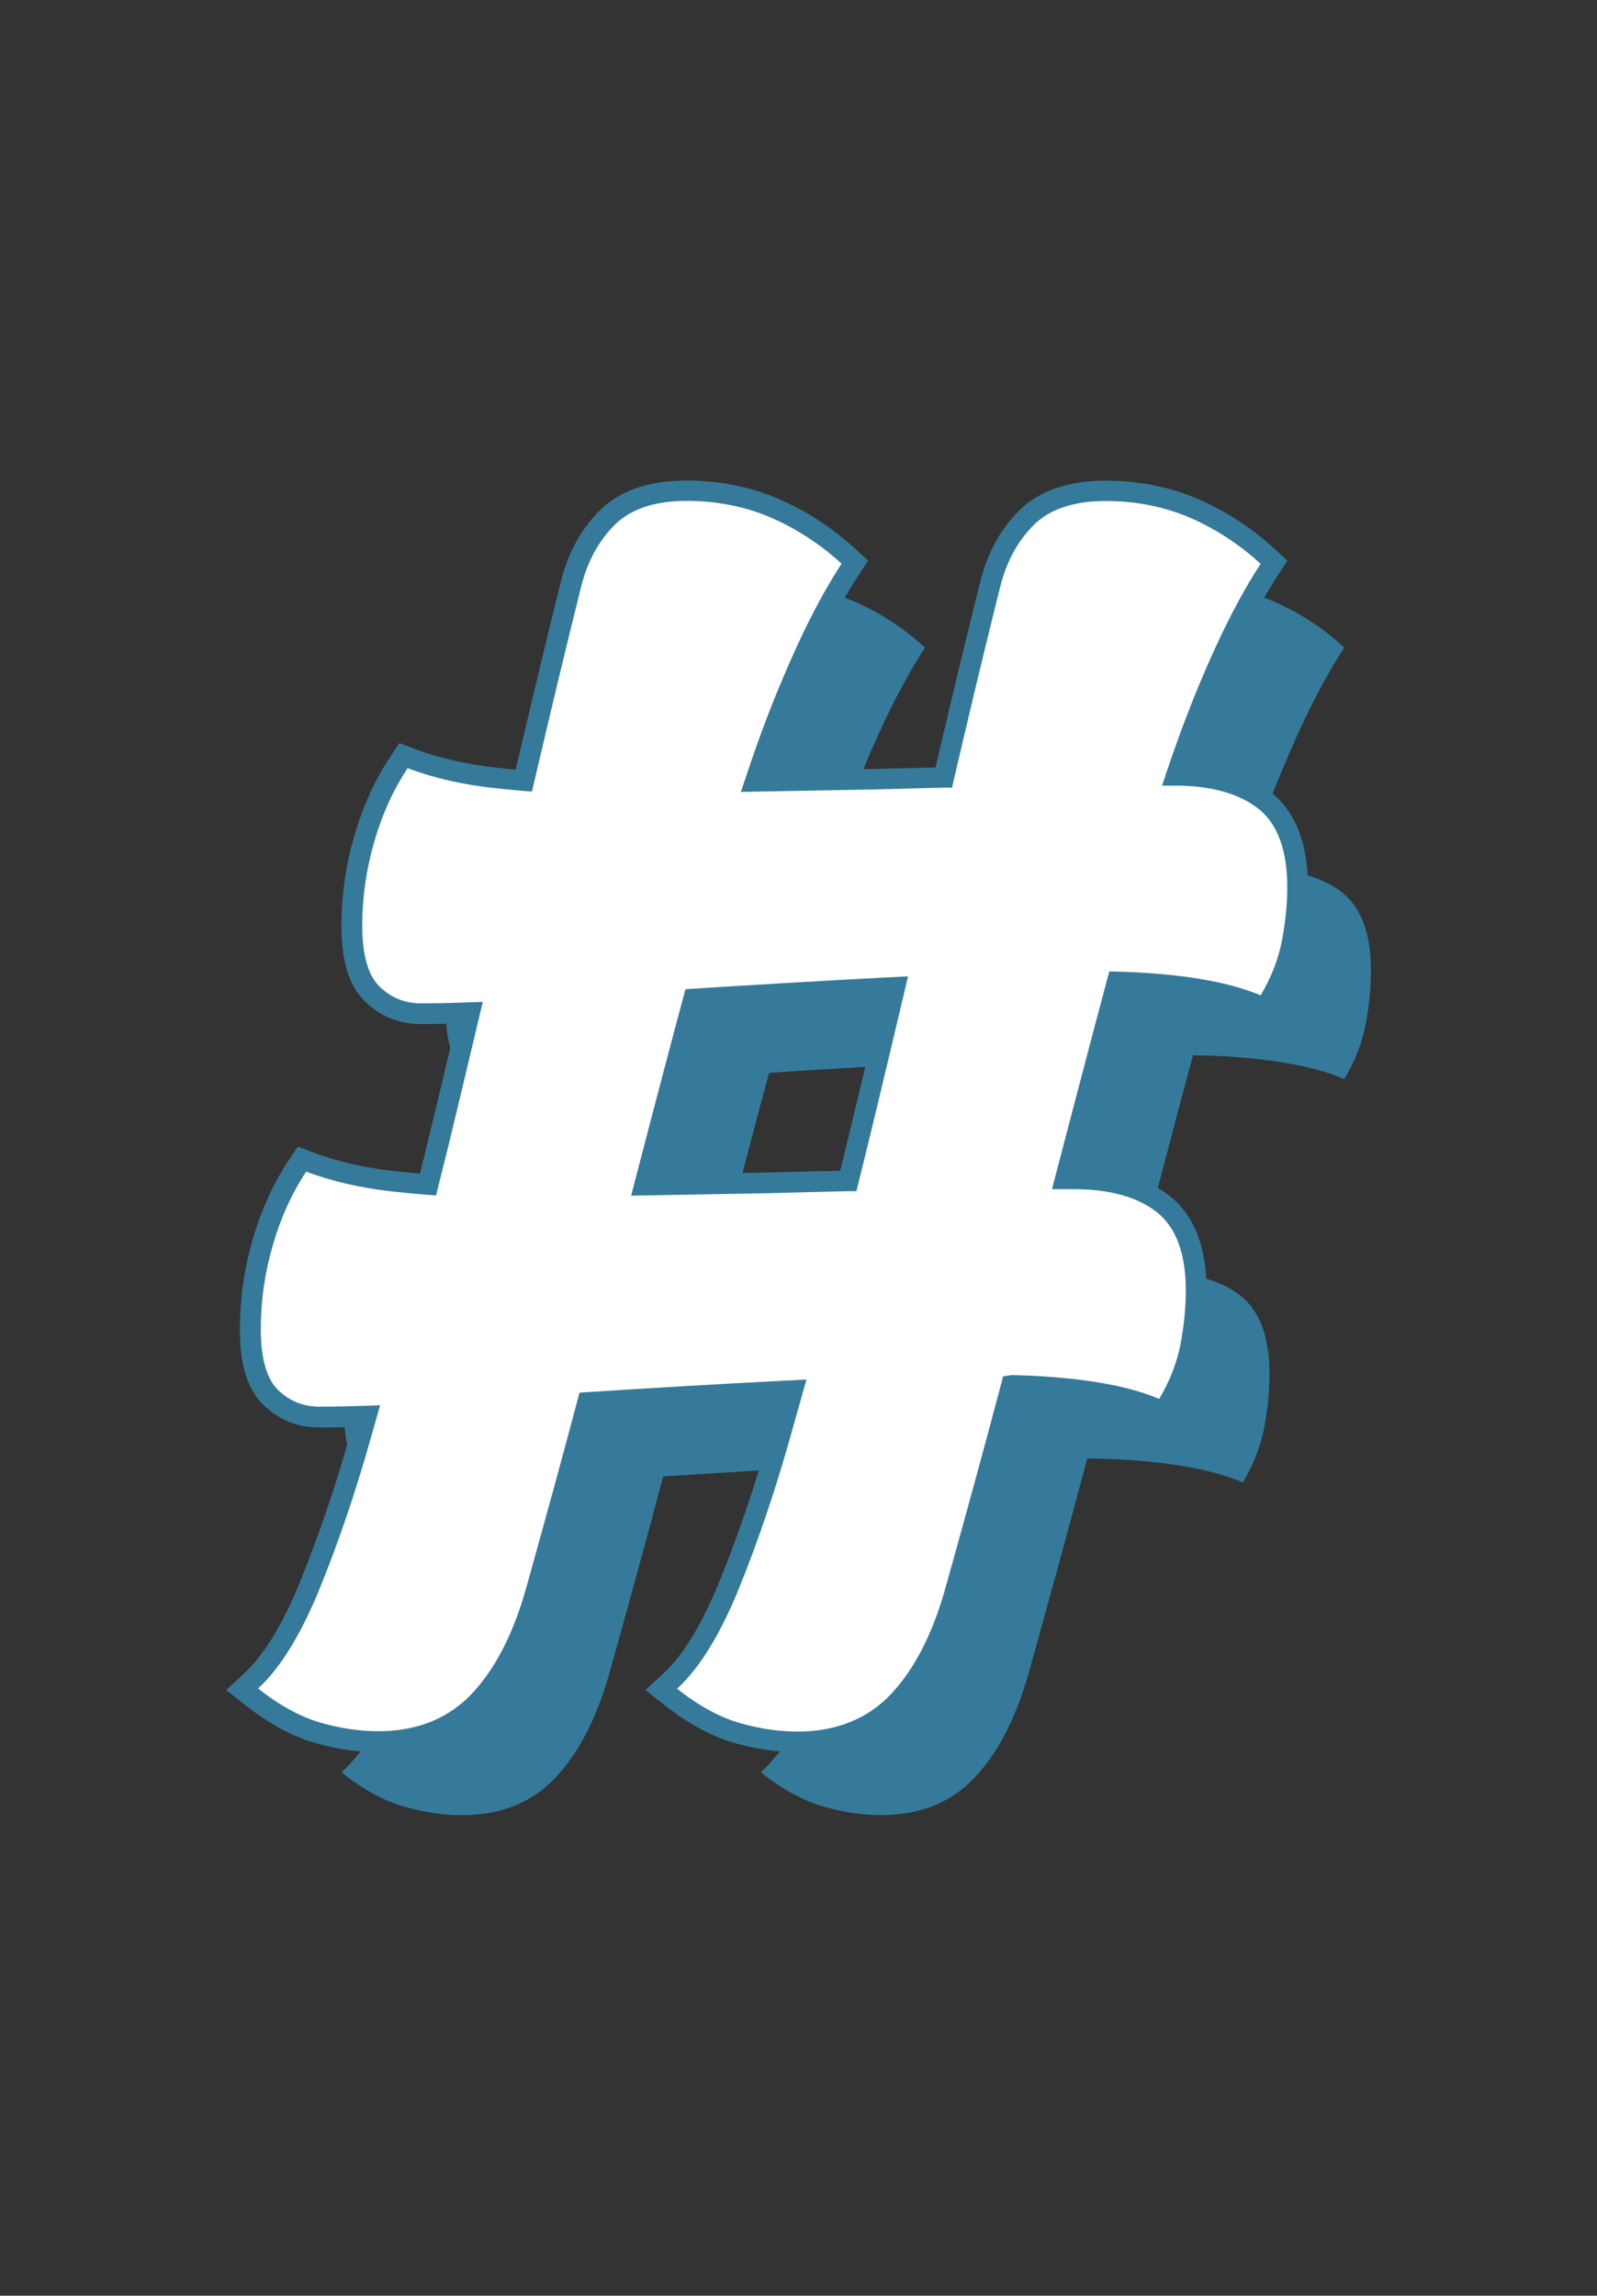
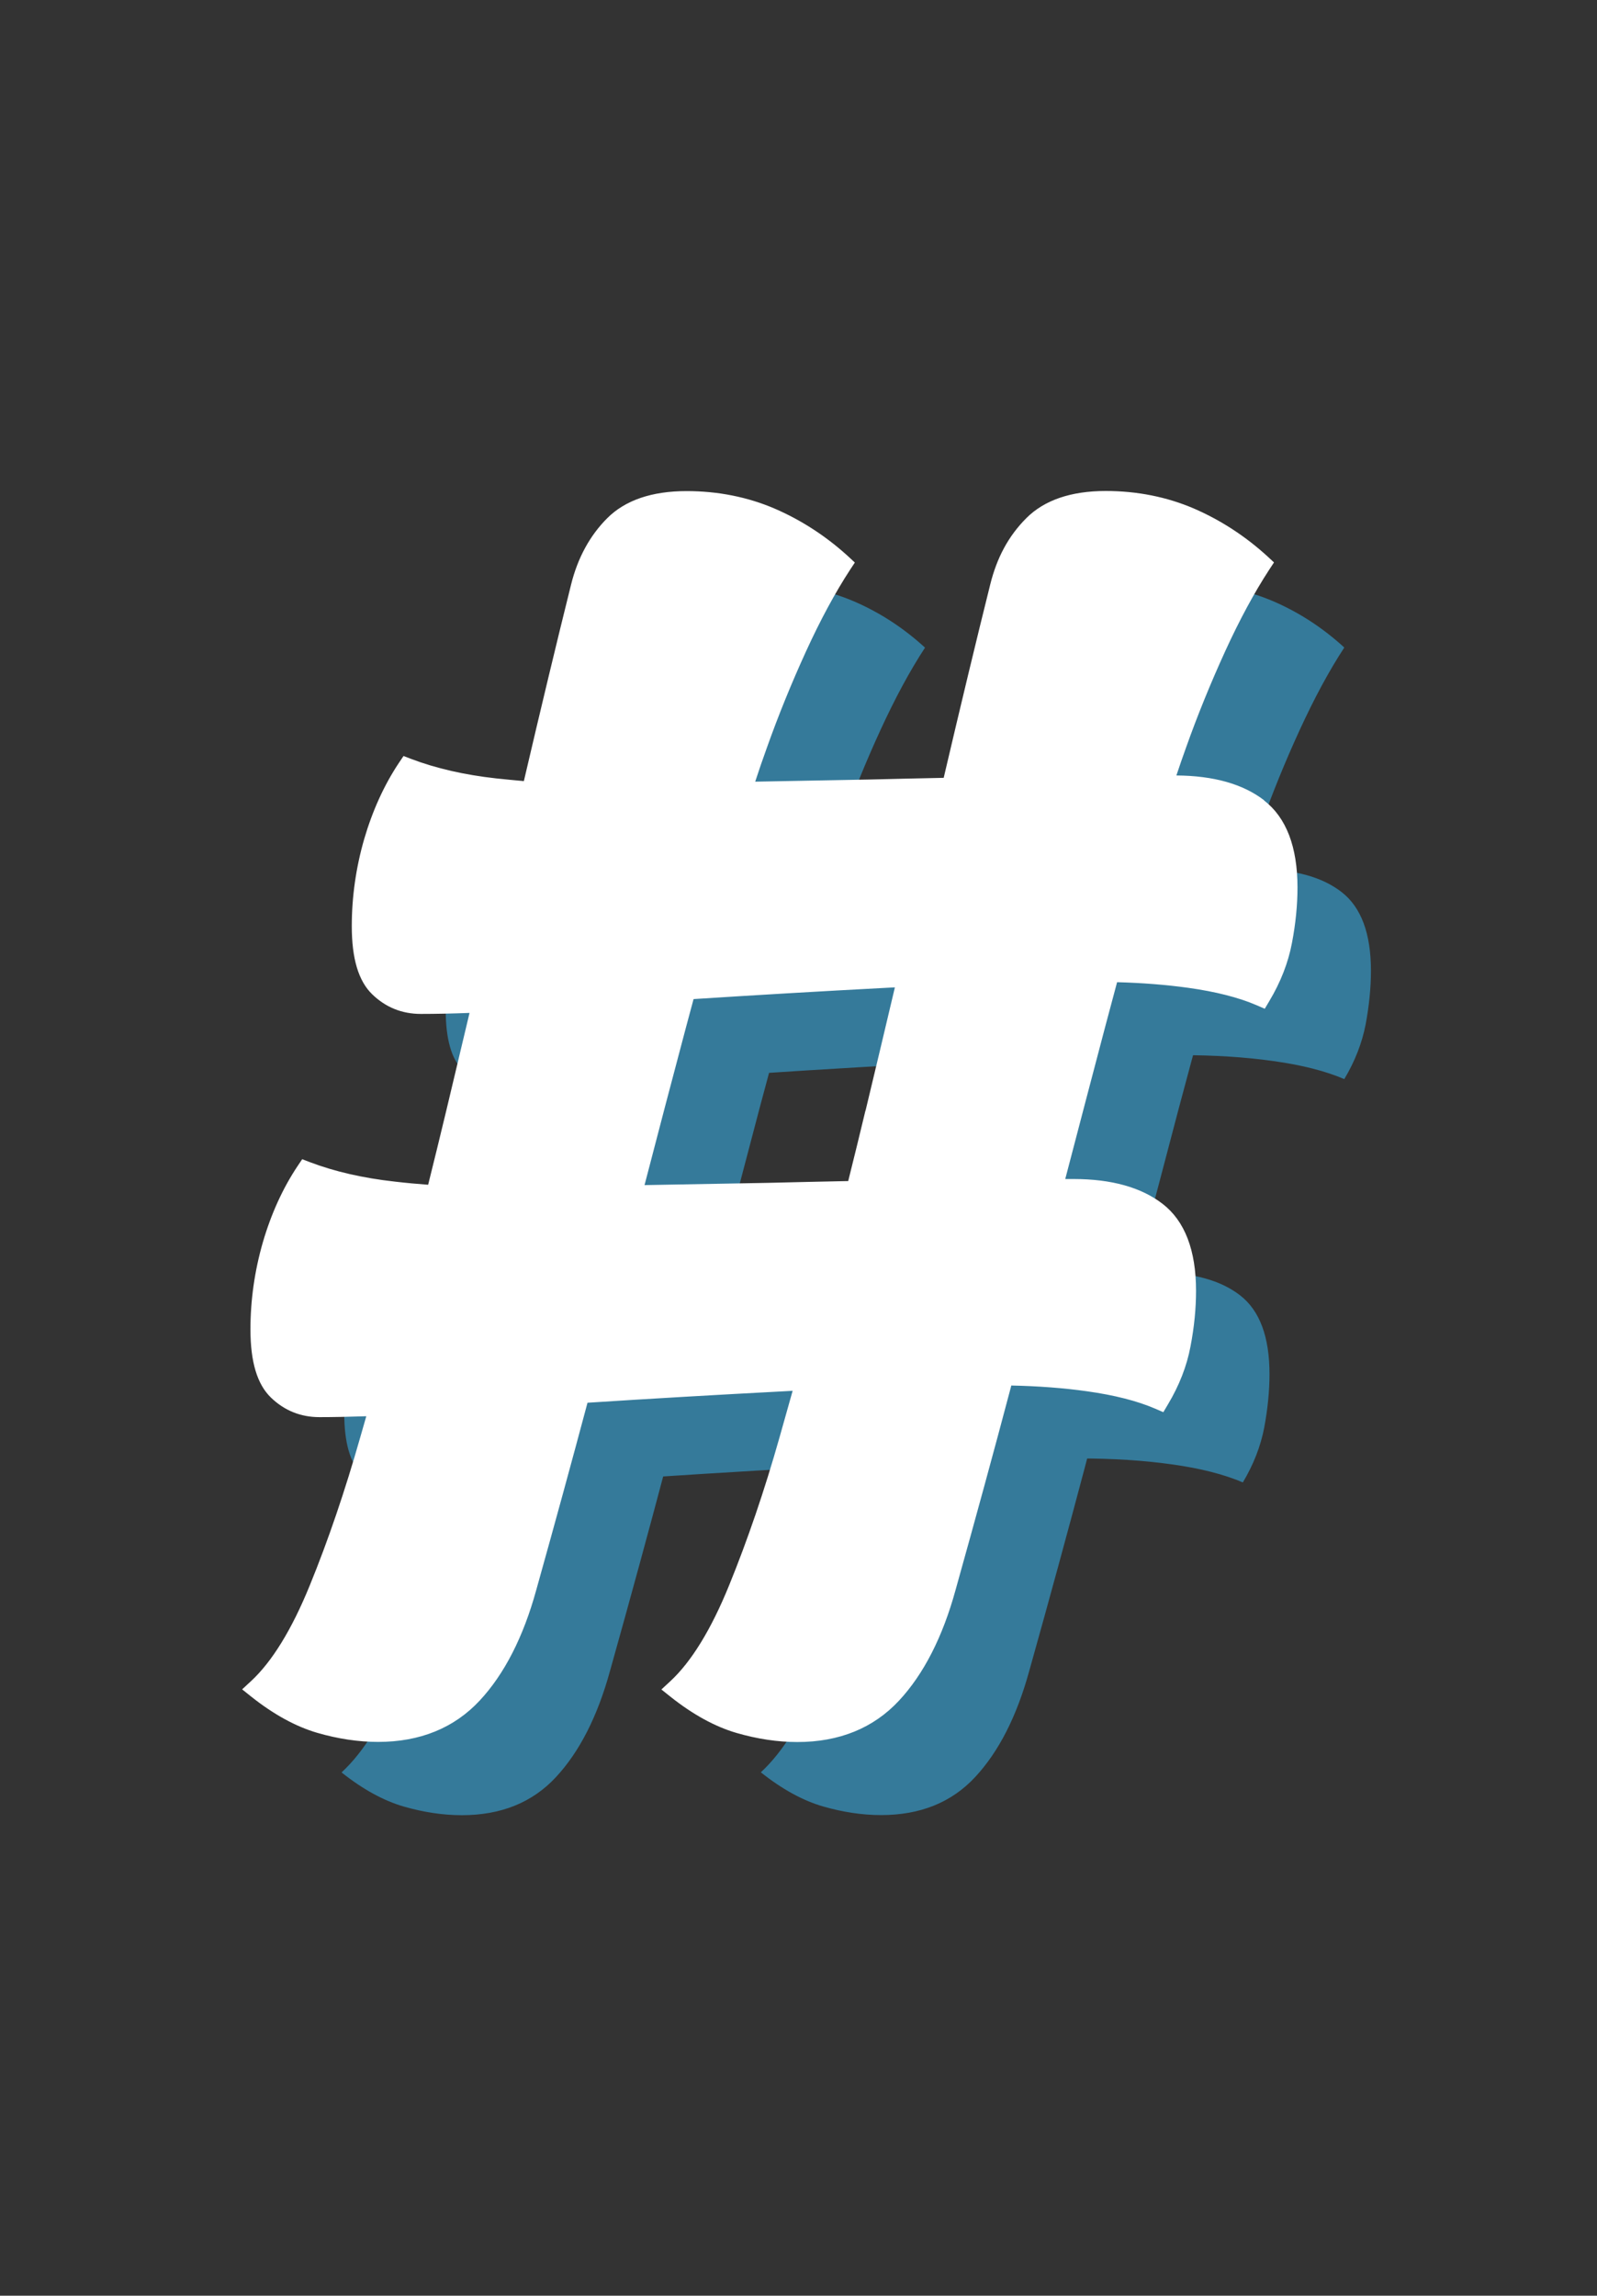
<svg xmlns="http://www.w3.org/2000/svg" id="Layer_1" viewBox="0 0 142 204">
  <rect x="0" y="0" width="142" height="204" fill="#333333" stroke="none" />
  <defs>
    <style>.cls-1{fill:#fff;}.cls-2{fill:#357a9a;}</style>
  </defs>
  <path class="cls-2" d="m41.05,161.3c-1.66,0-3.38-.26-5.16-.77-1.78-.52-3.62-1.52-5.52-3.03,1.98-1.82,3.8-4.77,5.46-8.84,1.66-4.08,3.16-8.49,4.51-13.24,2.85-9.97,5.4-19.66,7.66-29.08,2.26-9.42,4.31-18.14,6.17-26.17,1.86-8.03,3.5-14.9,4.93-20.6.55-2.21,1.54-4.04,2.97-5.46,1.42-1.42,3.56-2.14,6.41-2.14,2.69,0,5.18.49,7.48,1.48,2.29.99,4.39,2.36,6.29,4.1-1.35,2.06-2.67,4.51-3.98,7.36-1.31,2.85-2.47,5.72-3.5,8.61-1.03,2.89-1.86,5.48-2.49,7.78-1.74,6.09-3.32,11.83-4.75,17.21-1.42,5.38-2.81,10.66-4.15,15.85-1.35,5.18-2.75,10.55-4.21,16.08-1.47,5.54-3.11,11.56-4.93,18.04-1.11,4.04-2.71,7.18-4.81,9.44-2.1,2.26-4.89,3.38-8.37,3.38Zm-5.22-28.85c-1.42,0-2.65-.49-3.68-1.48-1.03-.99-1.54-2.79-1.54-5.4s.36-5.02,1.07-7.48c.71-2.45,1.7-4.63,2.97-6.53,2.29.87,4.89,1.47,7.78,1.78,2.89.32,5.44.47,7.66.47,4.11,0,8.33-.04,12.64-.12,4.31-.08,8.65-.16,13-.24,9.02-.24,18.08-.36,27.18-.36,3.16,0,5.62.67,7.36,2.02,1.74,1.35,2.61,3.68,2.61,7,0,1.5-.16,3.09-.47,4.75-.32,1.66-.95,3.28-1.9,4.87-1.66-.71-3.76-1.25-6.29-1.6-2.53-.36-5.3-.53-8.31-.53-5.78,0-12.03.18-18.76.53-6.73.36-13.1.73-19.11,1.13-4.59.32-8.8.59-12.64.83-3.84.24-7.02.36-9.56.36Zm9.02-35.85c-1.42,0-2.65-.49-3.68-1.48-1.03-.99-1.54-2.79-1.54-5.4s.36-5.02,1.07-7.48c.71-2.45,1.7-4.63,2.97-6.53,2.29.87,4.89,1.47,7.78,1.78,2.89.32,5.44.48,7.66.48,4.11,0,8.33-.04,12.64-.12,4.31-.08,8.65-.16,13-.24,9.02-.24,18.08-.36,27.18-.36,3.16,0,5.62.67,7.36,2.02,1.74,1.35,2.61,3.68,2.61,7,0,1.5-.16,3.09-.47,4.75-.32,1.66-.95,3.28-1.9,4.87-1.66-.71-3.76-1.25-6.29-1.6-2.53-.36-5.3-.53-8.31-.53-5.78,0-12.03.18-18.76.53-6.73.36-13.1.73-19.11,1.13-4.59.32-8.8.59-12.64.83-3.84.24-7.02.36-9.56.36Zm33.48,64.69c-1.66,0-3.38-.26-5.16-.77-1.78-.52-3.62-1.52-5.52-3.03,1.98-1.82,3.8-4.77,5.46-8.84,1.66-4.08,3.16-8.49,4.51-13.24,2.85-9.97,5.4-19.66,7.66-29.08,2.25-9.42,4.31-18.14,6.17-26.17,1.86-8.03,3.5-14.9,4.93-20.6.55-2.21,1.54-4.04,2.97-5.46,1.42-1.42,3.56-2.14,6.41-2.14,2.69,0,5.18.49,7.48,1.48,2.29.99,4.39,2.36,6.29,4.1-1.35,2.06-2.67,4.51-3.98,7.36-1.31,2.85-2.47,5.72-3.5,8.61-1.03,2.89-1.86,5.48-2.49,7.78-1.74,6.09-3.32,11.83-4.75,17.21-1.42,5.38-2.81,10.66-4.15,15.85-1.35,5.18-2.75,10.55-4.21,16.08-1.47,5.54-3.11,11.56-4.93,18.04-1.11,4.04-2.71,7.18-4.81,9.44-2.1,2.26-4.89,3.38-8.37,3.38Z" />
  <path class="cls-1" d="m112.41,71.12c-1.88-1.45-4.5-2.19-7.81-2.21.27-.81.56-1.65.87-2.51,1.01-2.84,2.18-5.71,3.47-8.53,1.28-2.8,2.6-5.23,3.91-7.24l.43-.65-.57-.53c-1.97-1.8-4.17-3.23-6.55-4.26-2.4-1.03-5.04-1.56-7.84-1.56-3.09,0-5.46.81-7.06,2.41s-2.62,3.52-3.21,5.89c-1.22,4.89-2.61,10.66-4.14,17.19-2.21.04-4.42.1-6.62.15l-10.14.19c.32-.98.67-2,1.05-3.05,1.01-2.84,2.18-5.71,3.47-8.53,1.28-2.8,2.6-5.23,3.91-7.24l.43-.65-.57-.53c-1.97-1.8-4.17-3.23-6.55-4.26-2.4-1.03-5.04-1.56-7.84-1.56-3.09,0-5.46.81-7.06,2.41-1.54,1.54-2.62,3.52-3.21,5.89-1.24,4.97-2.65,10.84-4.2,17.47-.79-.07-1.62-.15-2.47-.24-2.8-.31-5.34-.89-7.55-1.73l-.68-.26-.41.61c-1.31,1.96-2.35,4.25-3.09,6.78-.73,2.53-1.1,5.13-1.1,7.73,0,2.9.6,4.88,1.82,6.06,1.2,1.16,2.65,1.74,4.32,1.74,1.27,0,2.72-.03,4.33-.09-.68,2.85-1.37,5.75-2.07,8.69-.52,2.17-1.06,4.37-1.61,6.58-.95-.07-1.94-.16-2.97-.28-2.8-.31-5.34-.89-7.55-1.73l-.68-.26-.41.61c-1.31,1.96-2.35,4.24-3.09,6.78-.73,2.53-1.1,5.13-1.1,7.73,0,2.9.6,4.88,1.82,6.06,1.2,1.16,2.65,1.74,4.32,1.74,1.23,0,2.62-.03,4.16-.08-.18.63-.36,1.26-.54,1.88-1.34,4.71-2.84,9.13-4.48,13.14-1.6,3.93-3.36,6.79-5.23,8.52l-.79.73.84.67c1.98,1.57,3.95,2.64,5.83,3.19,1.86.54,3.68.81,5.42.81,3.73,0,6.77-1.24,9.04-3.68,2.19-2.35,3.88-5.66,5.02-9.81,1.65-5.89,3.18-11.48,4.56-16.65,5.56-.36,11.45-.7,17.52-1.02.24-.01.48-.03.72-.04-.39,1.38-.78,2.77-1.17,4.15-1.33,4.7-2.84,9.12-4.48,13.14-1.6,3.93-3.36,6.79-5.23,8.52l-.79.73.84.67c1.98,1.57,3.95,2.64,5.83,3.19,1.86.54,3.68.81,5.42.81,3.73,0,6.77-1.24,9.04-3.68,2.19-2.35,3.88-5.66,5.02-9.81,1.8-6.43,3.46-12.5,4.93-18.06.01-.04.02-.09.03-.13,2.4.05,4.66.22,6.72.51,2.44.34,4.48.86,6.06,1.54l.74.32.41-.69c1-1.67,1.68-3.4,2.01-5.17.33-1.72.49-3.37.49-4.92,0-3.61-1-6.21-2.97-7.73-1.9-1.47-4.56-2.21-7.92-2.21h-.74c1.15-4.41,2.33-8.89,3.53-13.45.35-1.32.71-2.67,1.08-4.04,2.26.06,4.38.23,6.33.5,2.44.34,4.48.86,6.06,1.54l.74.32.41-.69c1-1.67,1.68-3.41,2.01-5.17.33-1.72.49-3.37.49-4.92,0-3.61-1-6.21-2.97-7.73Zm-35.46,27.58c-.49,2.07-1.01,4.15-1.53,6.25-2.39.05-4.78.1-7.15.16l-10.96.2c1.19-4.59,2.42-9.26,3.68-14,.22-.84.45-1.68.68-2.53,5.46-.35,11.21-.69,17.12-1,.26-.01.52-.03.78-.04-.84,3.56-1.71,7.22-2.61,10.96Z" />
-   <path class="cls-2" d="m70.9,155.7c-1.82,0-3.73-.28-5.67-.84-2-.58-4.07-1.71-6.15-3.35l-1.69-1.33,1.58-1.46c1.77-1.63,3.45-4.39,5-8.19,1.63-3.99,3.12-8.38,4.44-13.04.28-.98.55-1.95.83-2.92-5.6.3-11.07.62-16.29.95-1.34,5.04-2.82,10.42-4.39,16.02-1.18,4.3-2.94,7.73-5.23,10.19-2.45,2.63-5.72,3.97-9.71,3.97-1.83,0-3.73-.28-5.67-.84-2-.58-4.07-1.71-6.15-3.35l-1.69-1.33,1.58-1.46c1.77-1.63,3.45-4.38,5-8.19,1.62-3.98,3.12-8.37,4.44-13.04l.19-.68c-1.06.03-2.04.04-2.94.04-1.91,0-3.58-.67-4.95-2-1.42-1.36-2.1-3.56-2.1-6.72,0-2.69.38-5.38,1.14-7.99.76-2.63,1.84-4.99,3.2-7.03l.81-1.22,1.37.52c2.14.81,4.6,1.37,7.32,1.67.75.08,1.47.15,2.17.21.49-1.96.96-3.9,1.42-5.82.61-2.54,1.21-5.05,1.8-7.52-1.15.03-2.21.05-3.15.05-1.91,0-3.58-.67-4.95-2-1.42-1.36-2.1-3.56-2.1-6.72,0-2.69.38-5.38,1.14-7.99.76-2.63,1.84-4.99,3.2-7.04l.81-1.22,1.37.52c2.14.81,4.6,1.37,7.32,1.67.56.06,1.11.12,1.65.17,1.48-6.32,2.83-11.94,4.02-16.71.63-2.53,1.79-4.66,3.45-6.31,1.77-1.77,4.37-2.67,7.71-2.67,2.93,0,5.69.55,8.2,1.63,2.47,1.07,4.76,2.56,6.81,4.43l1.15,1.05-.85,1.3c-1.29,1.97-2.58,4.37-3.84,7.12-1.28,2.8-2.44,5.64-3.44,8.46-.22.62-.43,1.22-.63,1.81l8.84-.16c1.96-.05,3.93-.1,5.91-.14,1.46-6.22,2.79-11.77,3.98-16.51.63-2.53,1.79-4.66,3.45-6.31,1.77-1.77,4.37-2.67,7.71-2.67,2.92,0,5.69.55,8.2,1.63,2.47,1.07,4.76,2.56,6.81,4.43l1.15,1.05-.85,1.3c-1.29,1.97-2.58,4.37-3.84,7.12-1.28,2.8-2.44,5.65-3.44,8.46-.16.45-.32.89-.47,1.33,2.93.19,5.31.98,7.1,2.36h0c2.21,1.71,3.32,4.55,3.32,8.46,0,1.6-.17,3.32-.51,5.09-.36,1.87-1.07,3.71-2.13,5.47l-.82,1.37-1.47-.63c-1.5-.64-3.46-1.14-5.82-1.47-1.71-.24-3.56-.4-5.5-.47-.3,1.13-.6,2.24-.89,3.34-1.1,4.16-2.18,8.26-3.23,12.3,3.36.06,6.06.87,8.04,2.4,2.21,1.71,3.32,4.55,3.32,8.46,0,1.6-.17,3.32-.51,5.09-.36,1.87-1.07,3.71-2.13,5.47l-.82,1.37-1.47-.63c-1.5-.64-3.46-1.14-5.82-1.47-1.81-.25-3.79-.42-5.89-.48-1.43,5.4-3.04,11.28-4.78,17.5-1.18,4.3-2.94,7.73-5.23,10.19-2.45,2.63-5.72,3.97-9.71,3.97Zm-10.68-5.63h0c1.89,1.5,3.75,2.51,5.52,3.03,1.77.51,3.51.77,5.16.77,3.47,0,6.28-1.14,8.37-3.38,2.09-2.24,3.7-5.42,4.81-9.43,1.8-6.43,3.46-12.5,4.93-18.05l.18-.7.76-.12c2.44.05,4.74.23,6.83.52,2.52.36,4.64.89,6.29,1.6h0c.94-1.57,1.58-3.21,1.9-4.87.31-1.66.47-3.26.47-4.75,0-3.31-.88-5.66-2.61-7-1.73-1.34-4.21-2.02-7.36-2.02h-1.93l.3-1.15c1.15-4.41,2.33-8.9,3.53-13.45.35-1.32.71-2.67,1.08-4.05l.19-.7.72.02c2.28.06,4.45.23,6.44.51,2.52.36,4.64.89,6.29,1.6.94-1.57,1.58-3.21,1.9-4.87.31-1.66.47-3.26.47-4.75,0-3.31-.88-5.66-2.61-7-1.71-1.32-4.15-2-7.25-2.02h-1.27s.4-1.21.4-1.21c.27-.82.57-1.66.88-2.53,1.02-2.86,2.19-5.76,3.5-8.61,1.3-2.83,2.64-5.31,3.98-7.36h0c-1.89-1.73-4.01-3.11-6.29-4.1-2.29-.98-4.8-1.48-7.48-1.48-2.84,0-4.99.72-6.41,2.14-1.42,1.42-2.42,3.26-2.97,5.46-1.23,4.91-2.62,10.69-4.13,17.18l-.16.69h-.71c-2.21.06-4.42.11-6.62.17l-11.44.21.41-1.23c.33-.99.68-2.01,1.06-3.08,1.02-2.87,2.2-5.76,3.5-8.61,1.3-2.83,2.64-5.31,3.98-7.36h0c-1.89-1.73-4.01-3.11-6.29-4.1-2.29-.98-4.8-1.48-7.48-1.48-2.84,0-4.99.72-6.41,2.14-1.42,1.42-2.42,3.25-2.97,5.46-1.24,4.96-2.65,10.83-4.2,17.46l-.18.77-.79-.06c-.8-.07-1.63-.15-2.49-.24-2.87-.31-5.49-.91-7.77-1.78h0c-1.26,1.89-2.26,4.08-2.97,6.53-.71,2.44-1.07,4.96-1.07,7.48s.5,4.4,1.54,5.4c1.02.99,2.26,1.49,3.68,1.49,1.24,0,2.69-.03,4.29-.09l1.21-.04-.28,1.17c-.68,2.85-1.37,5.75-2.07,8.69-.52,2.18-1.06,4.38-1.62,6.59l-.19.75-.77-.06c-.96-.07-1.96-.17-3-.28-2.87-.31-5.49-.91-7.77-1.78h0c-1.26,1.89-2.26,4.08-2.97,6.53-.71,2.44-1.07,4.96-1.07,7.48s.5,4.4,1.54,5.4c1.02.99,2.26,1.48,3.68,1.48,1.22,0,2.61-.03,4.13-.08l1.26-.05-.88,3.1c-1.34,4.74-2.86,9.19-4.51,13.23-1.65,4.05-3.49,7.03-5.46,8.84,1.89,1.5,3.75,2.51,5.52,3.03,1.77.51,3.51.77,5.16.77,3.47,0,6.28-1.14,8.37-3.38,2.09-2.24,3.7-5.42,4.81-9.43,1.63-5.83,3.17-11.43,4.55-16.64l.17-.64.66-.04c5.59-.36,11.49-.71,17.53-1.02l1.99-.1-.35,1.23c-.39,1.38-.78,2.77-1.17,4.16-1.34,4.73-2.86,9.18-4.51,13.23-1.65,4.05-3.49,7.03-5.46,8.84Zm29.67-26.83h.03s-.03,0-.03,0Zm-33.77-16.99l.3-1.17c1.19-4.59,2.42-9.26,3.68-14.01l.85-3.17.66-.04c5.48-.35,11.25-.69,17.13-1l2-.1-.28,1.19c-.84,3.56-1.71,7.22-2.61,10.96h0c-.5,2.07-1.01,4.16-1.53,6.26l-.17.68h-.7c-2.39.06-4.77.11-7.14.18l-12.18.22Zm6.26-16.6l-.5,1.89c-1.15,4.34-2.27,8.62-3.37,12.83l9.75-.18c2.13-.06,4.29-.11,6.44-.15.47-1.87.92-3.73,1.36-5.56h0c.8-3.32,1.57-6.58,2.33-9.76-5.49.29-10.87.6-16.01.93Z" />
</svg>